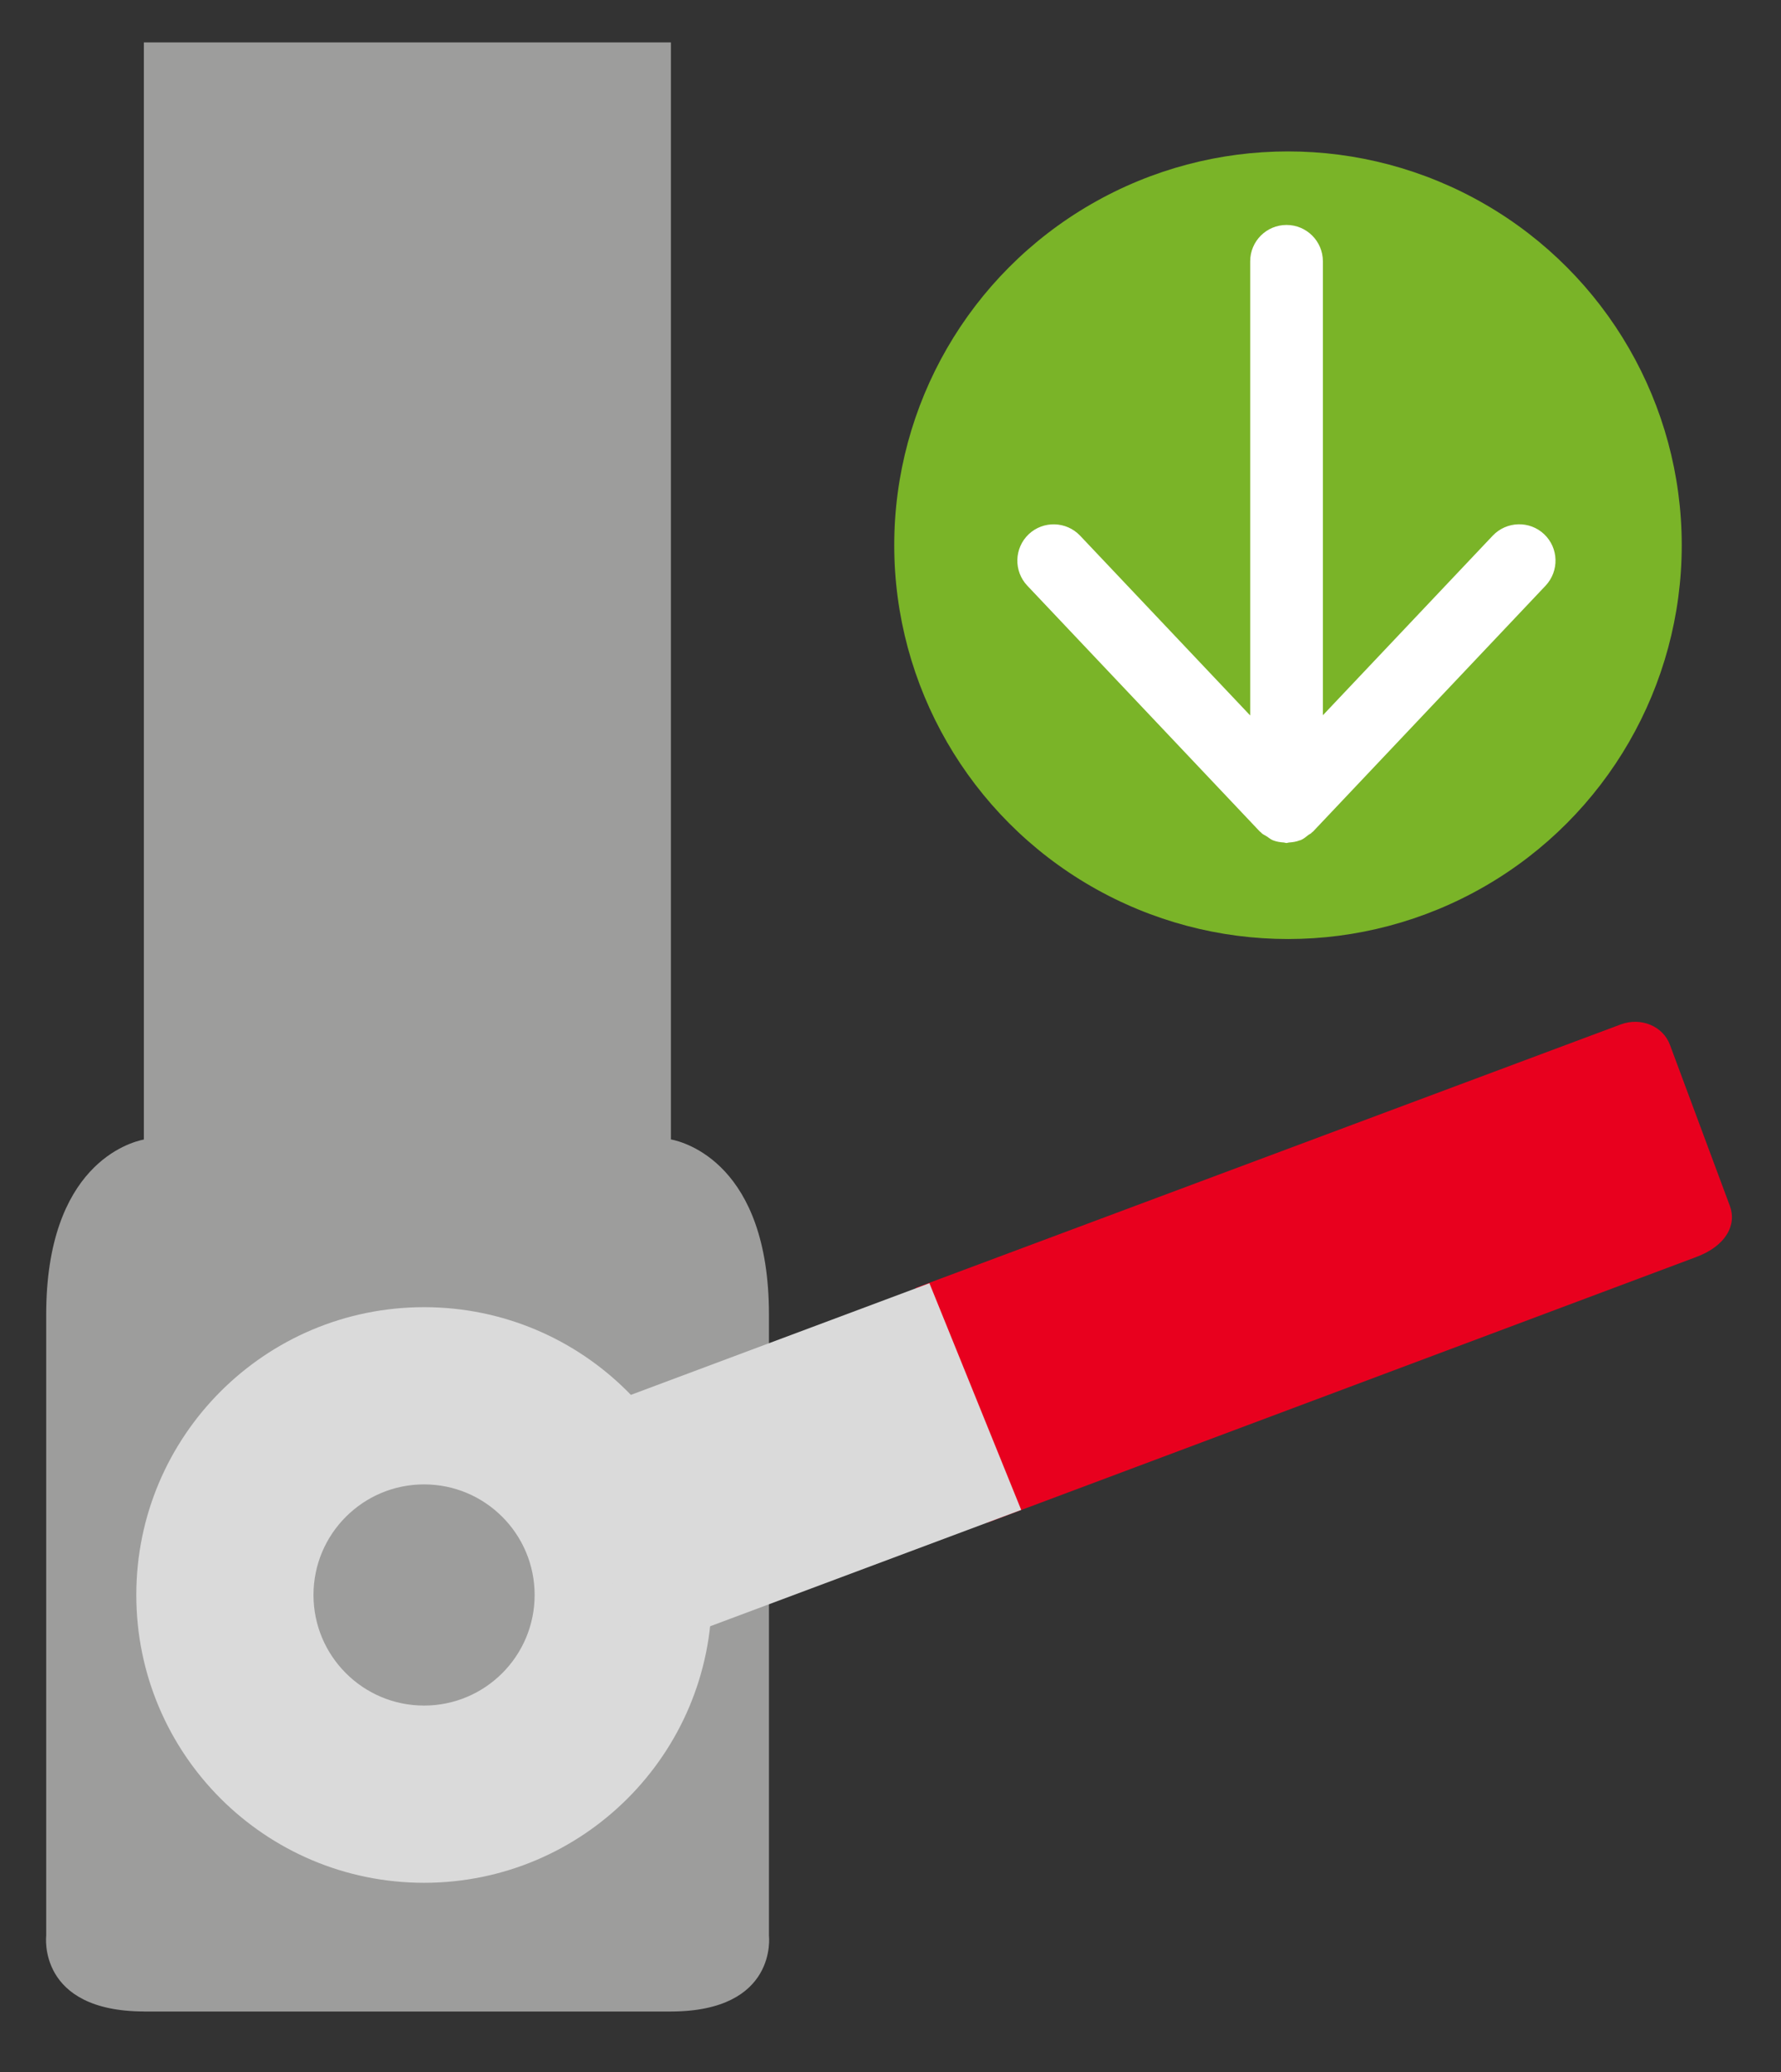
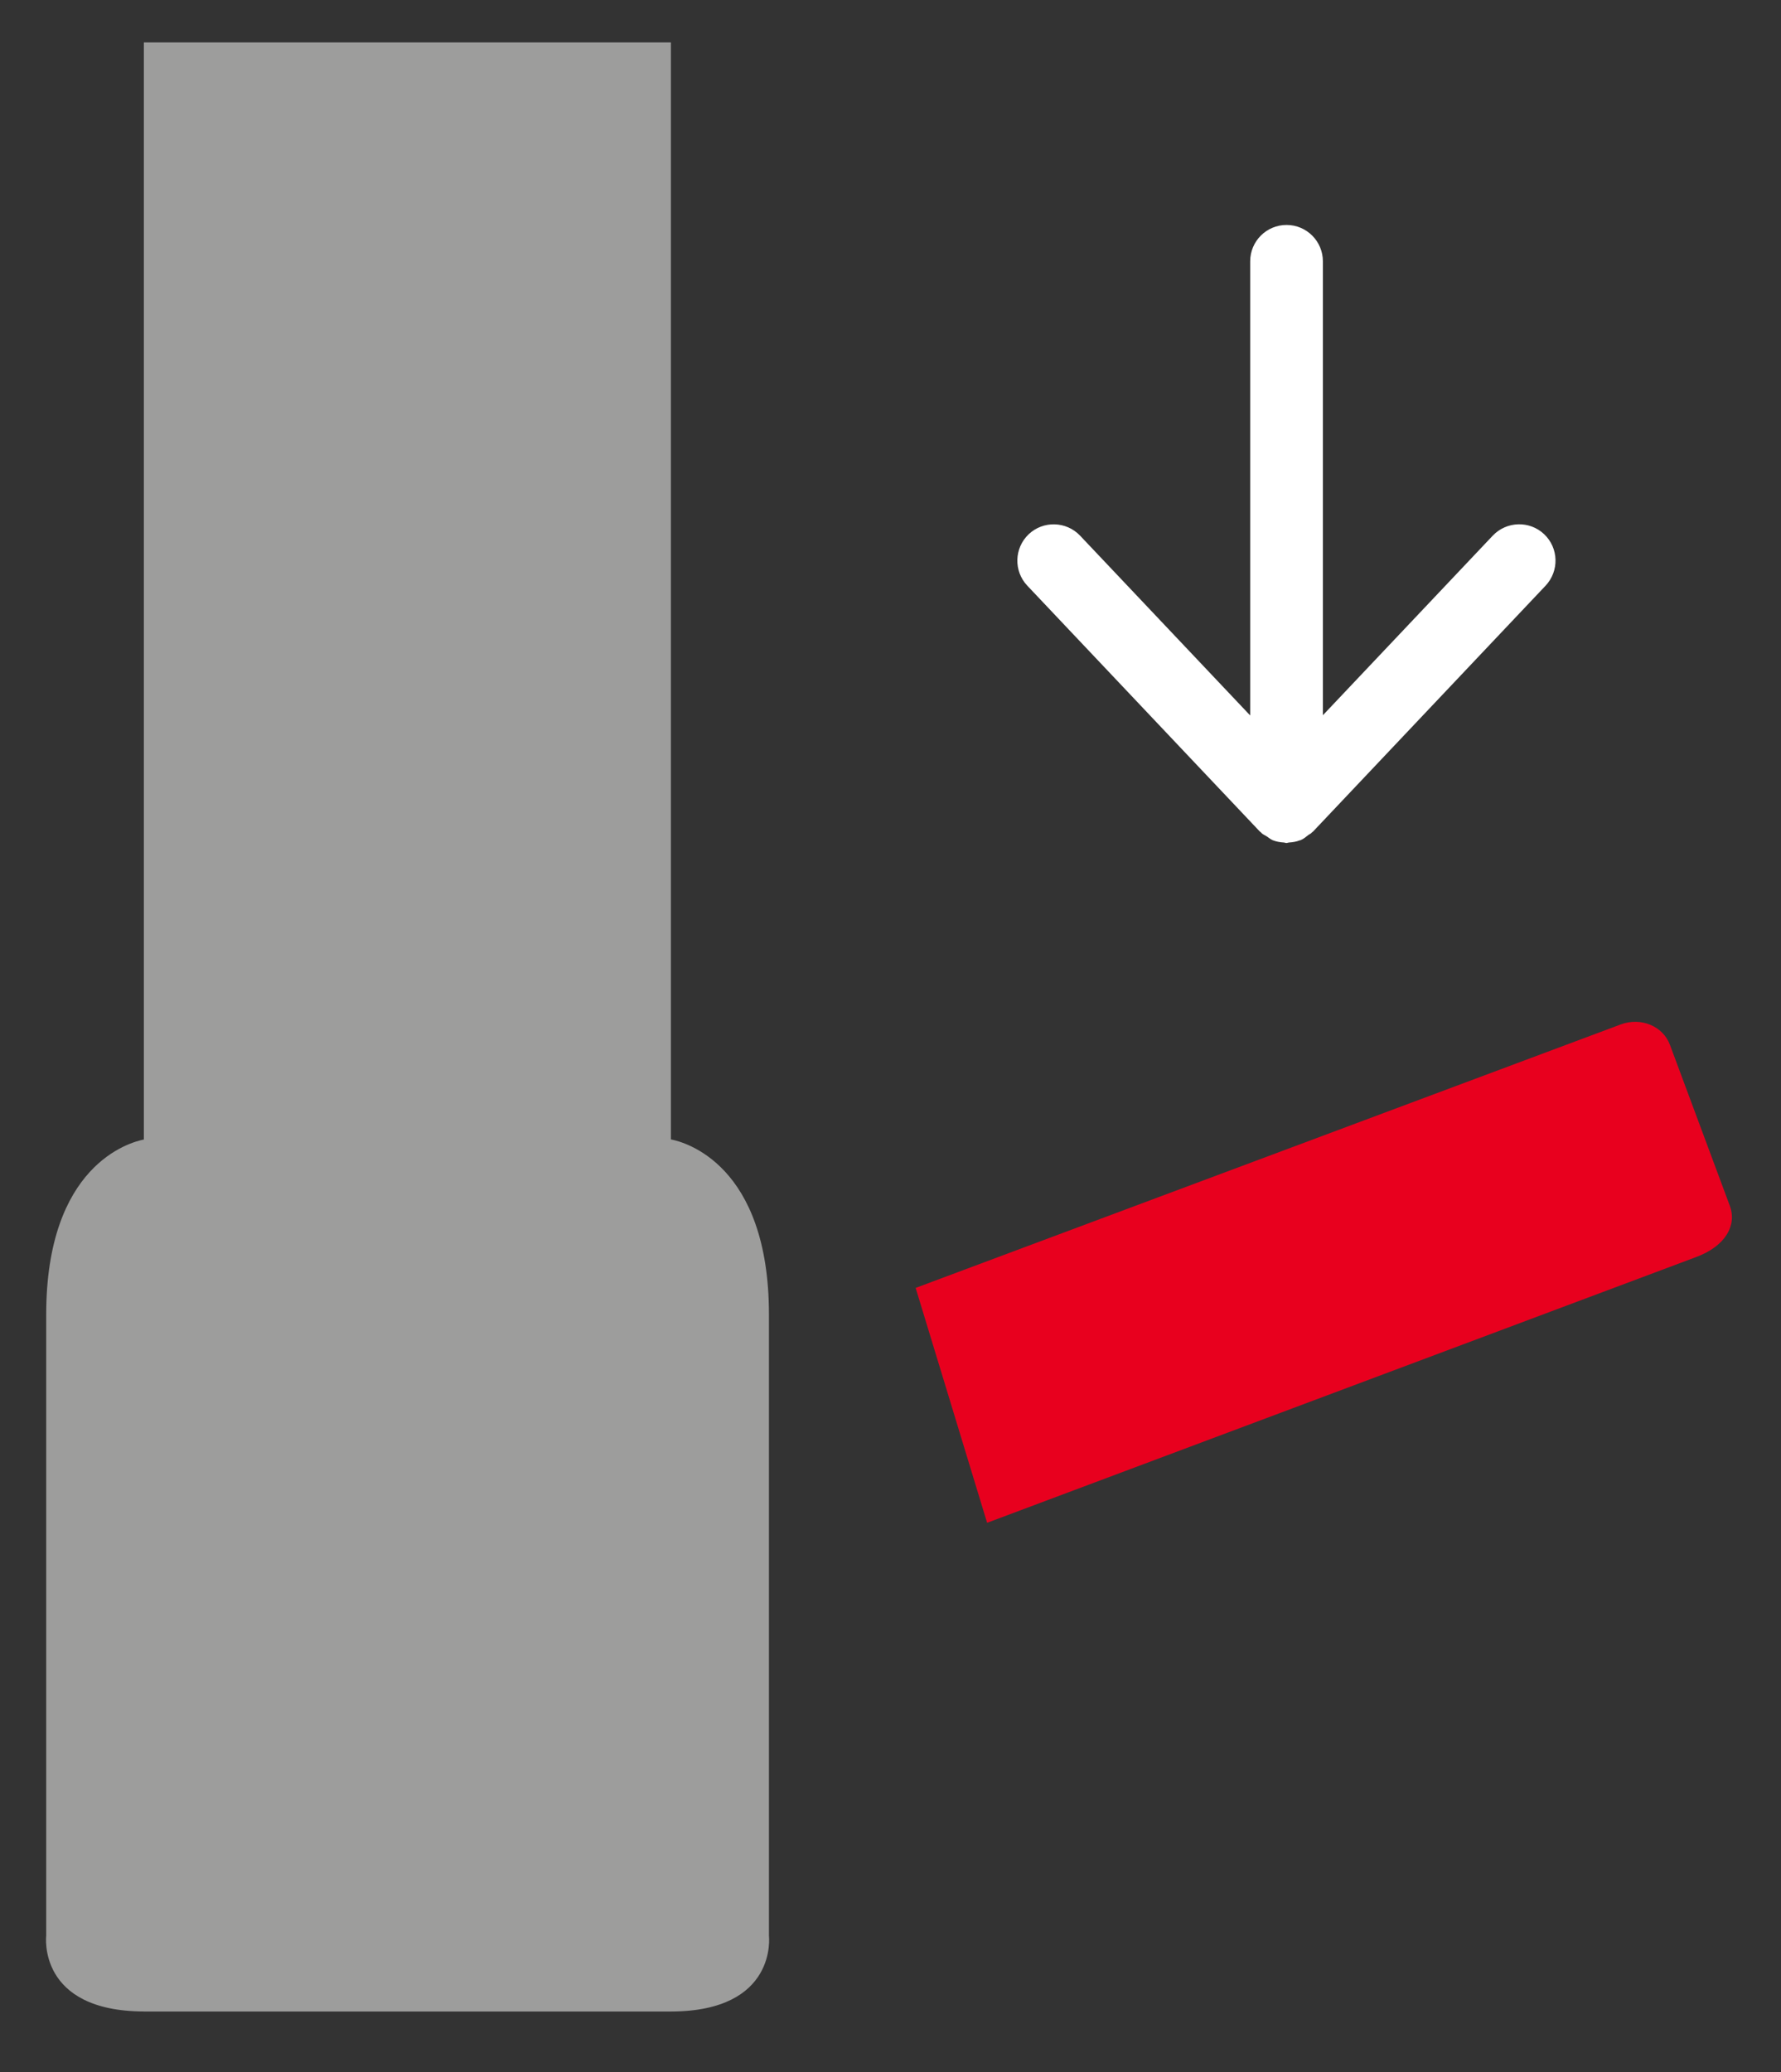
<svg xmlns="http://www.w3.org/2000/svg" version="1.1" id="Ebene_1" x="0px" y="0px" width="49px" height="57px" viewBox="0 0 49 57" enable-background="new 0 0 49 57" xml:space="preserve">
  <rect x="0" y="0" width="49" height="57" fill="#333333" stroke="none" />
  <g>
    <g>
-       <circle fill="#7AB428" cx="35.436" cy="14.998" r="10.833" />
-     </g>
+       </g>
    <path fill="#FFFFFF" d="M42.484,14.695c-0.399-0.378-1.033-0.361-1.414,0.039l-4.674,4.941V7.188c0-0.552-0.448-1-1-1   c-0.553,0-1,0.448-1,1v12.493l-4.68-4.946c-0.38-0.4-1.014-0.417-1.414-0.039c-0.4,0.38-0.418,1.013-0.039,1.414l6.4,6.766   c0.007,0.006,0.016,0.008,0.021,0.015c0.004,0.004,0.01,0.008,0.015,0.013c0.003,0.003,0.005,0.008,0.009,0.012   c0.043,0.041,0.097,0.061,0.145,0.092c0.057,0.037,0.107,0.083,0.169,0.107c0.098,0.039,0.2,0.054,0.304,0.061   c0.022,0.001,0.043,0.013,0.064,0.013c0.002,0,0.002,0,0.003,0s0.001,0,0.003,0c0.021,0,0.043-0.012,0.064-0.013   c0.104-0.007,0.206-0.022,0.303-0.061c0.008-0.003,0.015-0.001,0.021-0.004c0.083-0.035,0.15-0.093,0.22-0.148   c0.023-0.018,0.052-0.026,0.073-0.046c0.002-0.001,0.003-0.004,0.004-0.006c0.01-0.009,0.02-0.016,0.029-0.025   c0.003-0.003,0.008-0.005,0.012-0.008l6.4-6.766C42.902,15.708,42.885,15.075,42.484,14.695z" />
    <path fill="#9D9D9C" d="M21.156,53.25c0,0,0-12.584,0-17.084c0-4.149-2.334-4.754-2.698-4.823V1.167h-14.5v30.179   c-0.393,0.077-2.687,0.705-2.687,4.82c0,4.5,0,17.084,0,17.084s-0.248,2.072,2.687,2.082v0.002h14.5v-0.001   C21.405,55.328,21.156,53.25,21.156,53.25z" />
-     <path fill="#DADADA" d="M11.667,35.958c-4.373,0-7.917,3.544-7.917,7.917s3.544,7.917,7.917,7.917s7.917-3.544,7.917-7.917   S16.039,35.958,11.667,35.958z M11.667,46.917c-1.68,0-3.042-1.362-3.042-3.042s1.362-3.042,3.042-3.042s3.042,1.362,3.042,3.042   S13.347,46.917,11.667,46.917z" />
    <path fill="#E8001E" d="M27.158,41.889l19.494-7.305c0.84-0.307,1.134-0.895,0.941-1.412l-1.648-4.429   c-0.191-0.518-0.799-0.769-1.354-0.563l-19.399,7.248L27.158,41.889z" />
-     <path fill="#DADADA" d="M28.096,41.535l-9.96,3.725c-0.305,0.114-0.709-0.213-0.902-0.73l-1.649-4.429   c-0.193-0.518-0.102-1.03,0.203-1.144l9.783-3.658L28.096,41.535z" />
  </g>
</svg>